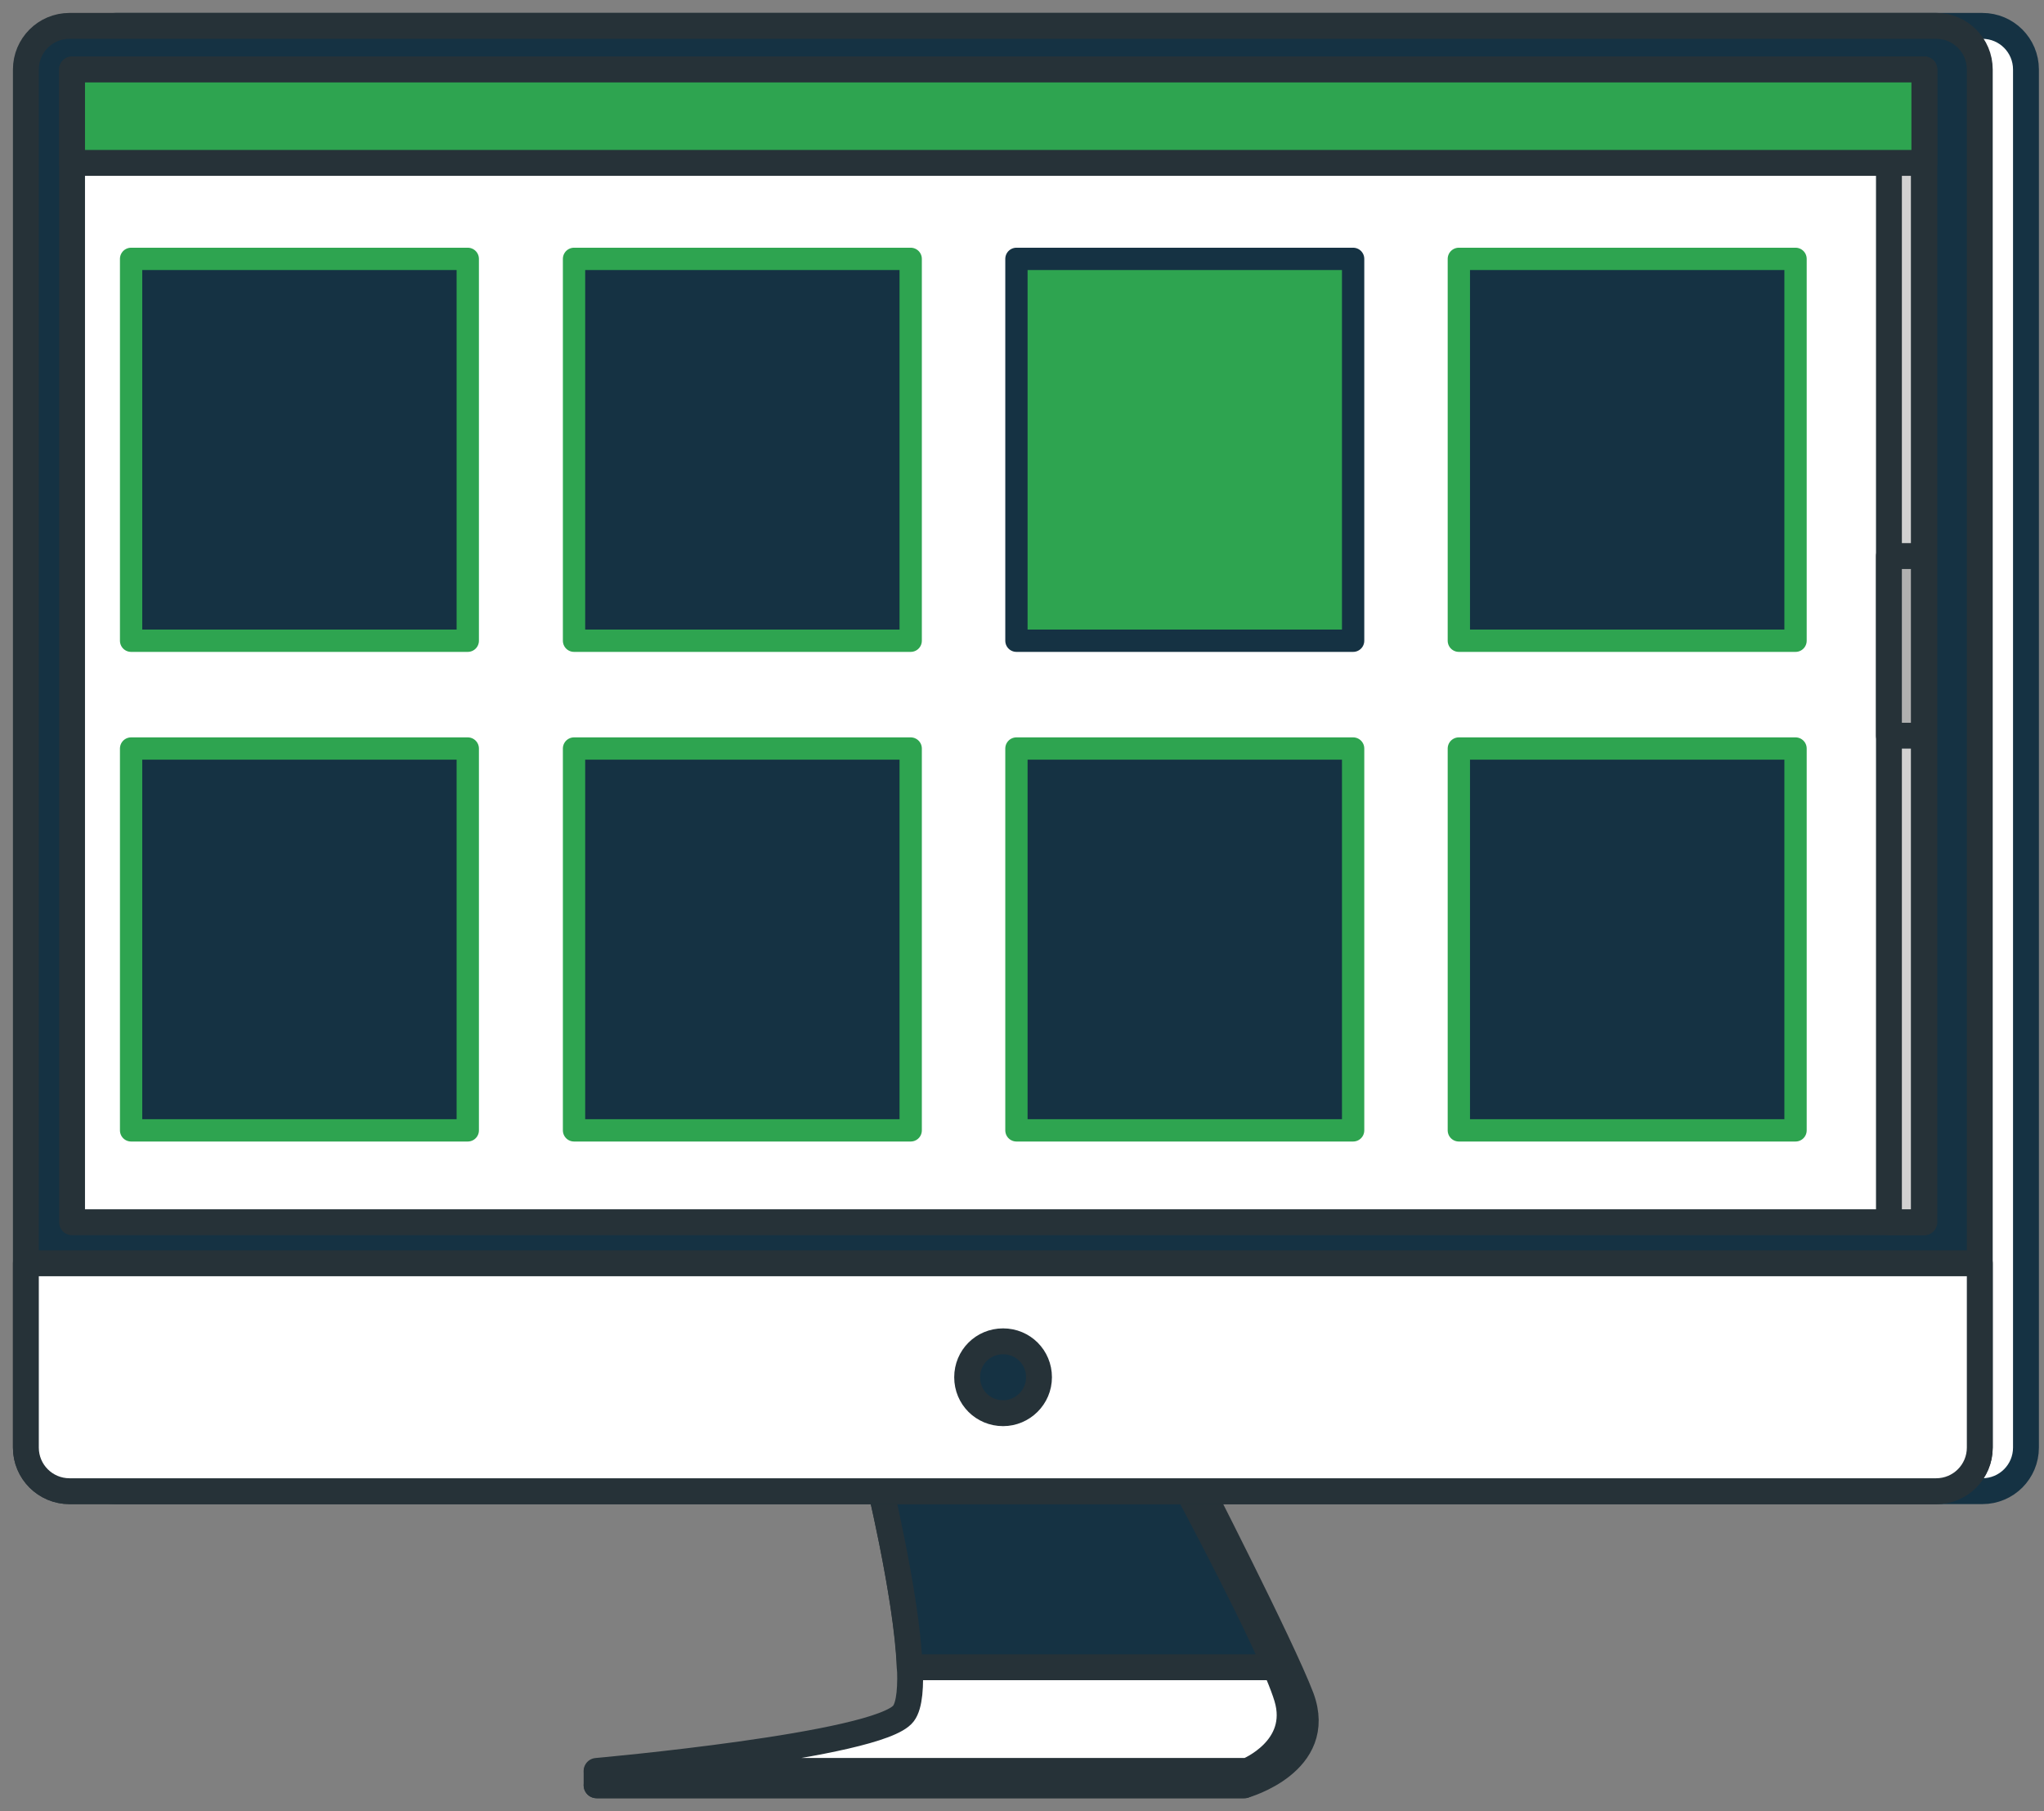
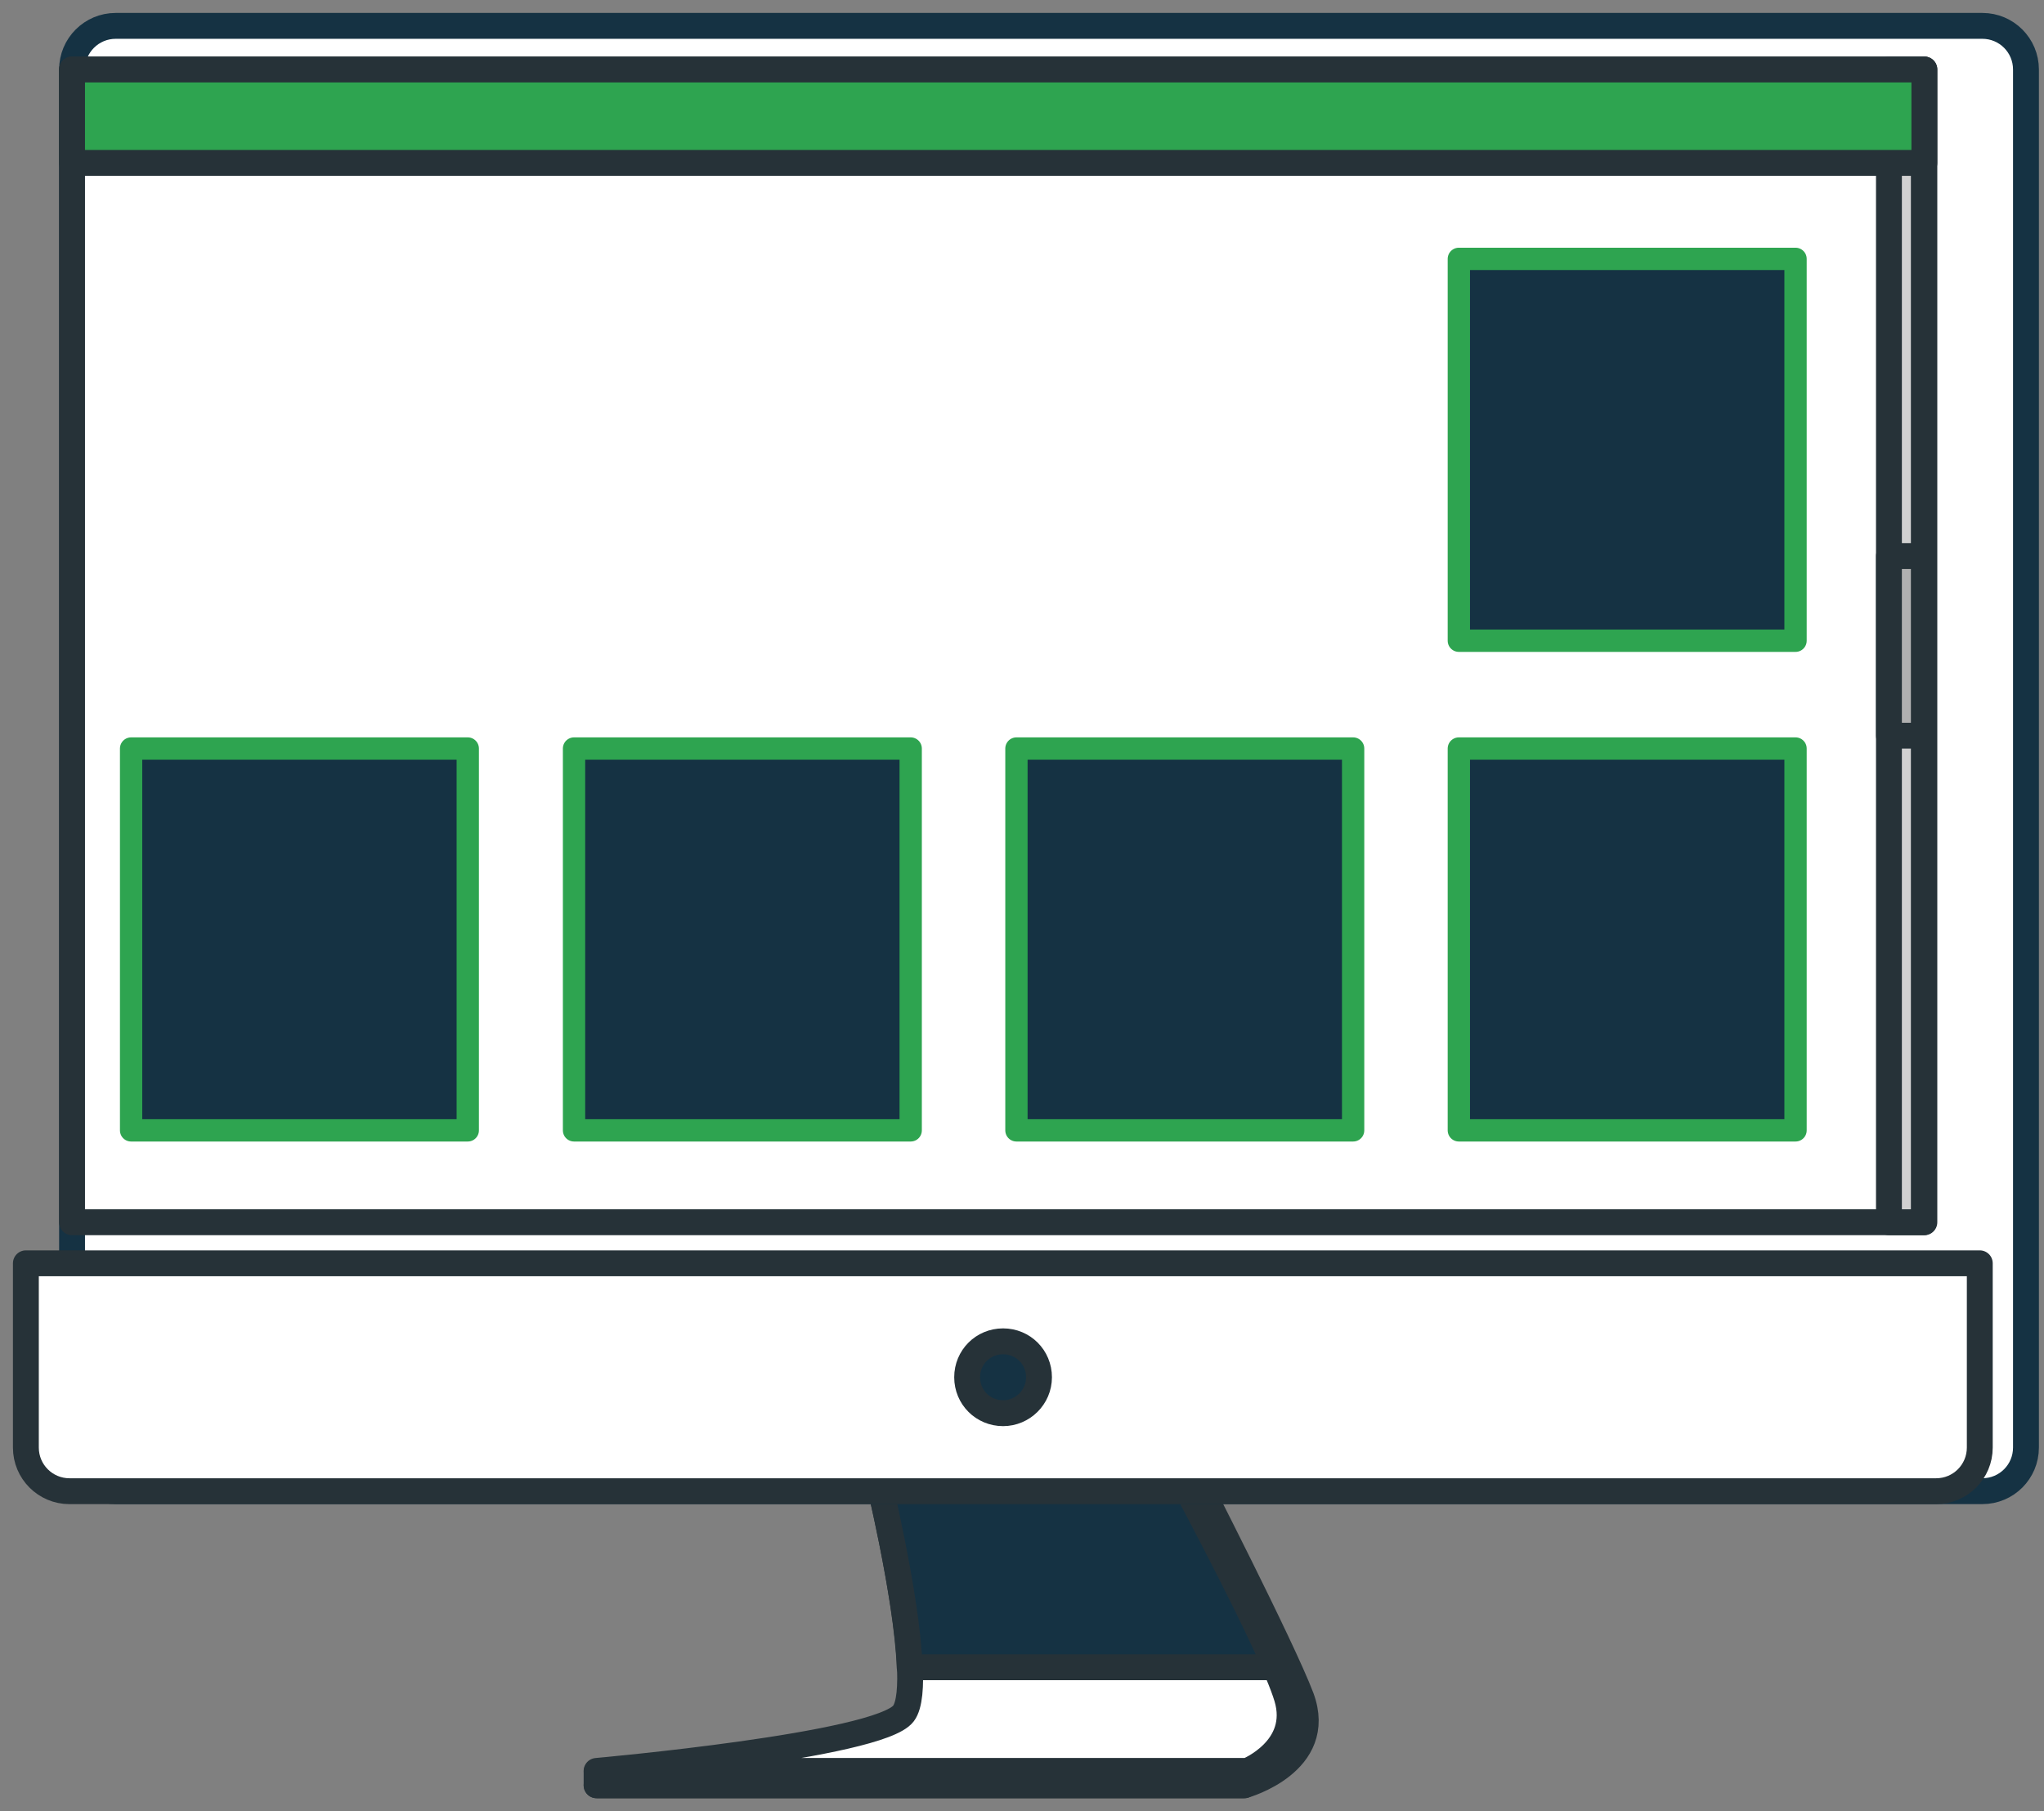
<svg xmlns="http://www.w3.org/2000/svg" width="79" height="70" viewBox="0 0 79 70" fill="none">
  <rect x="0" y="0" width="79" height="70" fill="#808080" stroke="none" />
  <path d="M34.425 56.84C34.425 56.84 36.289 64.894 35.476 66.223C34.405 67.949 23.058 69 23.058 69H48.092C48.092 69 51.226 68.127 50.294 65.608C49.56 63.664 46.069 56.86 46.069 56.86H34.425V56.84Z" fill="white" stroke="#263238" stroke-miterlimit="10" stroke-linecap="round" stroke-linejoin="round" />
  <path d="M33.869 56.84C33.869 56.84 35.873 64.953 34.921 66.223C33.988 67.472 23.058 68.445 23.058 68.445H48.211C48.211 68.445 50.334 67.591 49.739 65.608C49.144 63.624 45.513 56.86 45.513 56.86H33.869V56.84Z" fill="white" stroke="#263238" stroke-miterlimit="10" stroke-linecap="round" stroke-linejoin="round" />
  <path d="M45.493 56.84H33.869C33.869 56.84 35.059 61.66 35.158 64.438H49.302C48.151 61.76 45.493 56.84 45.493 56.84Z" fill="#153243" stroke="#263238" stroke-miterlimit="10" stroke-linecap="round" stroke-linejoin="round" />
  <path d="M48.092 68.484H23.058V69H48.092V68.484Z" fill="white" stroke="#263238" stroke-miterlimit="10" stroke-linecap="round" stroke-linejoin="round" />
  <path d="M76.617 57.633H4.472C3.539 57.633 2.785 56.88 2.785 55.947V2.686C2.785 1.754 3.539 1 4.472 1H76.617C77.55 1 78.303 1.754 78.303 2.686V55.947C78.303 56.88 77.55 57.633 76.617 57.633Z" fill="white" stroke="#153243" stroke-miterlimit="10" stroke-linecap="round" stroke-linejoin="round" />
-   <path d="M74.832 57.633H2.686C1.754 57.633 1 56.88 1 55.947V2.686C1 1.754 1.754 1 2.686 1H74.832C75.764 1 76.518 1.754 76.518 2.686V55.947C76.518 56.88 75.764 57.633 74.832 57.633Z" fill="#153243" stroke="#263238" stroke-miterlimit="10" stroke-linecap="round" stroke-linejoin="round" />
  <path d="M74.832 57.634H2.686C1.754 57.634 1 56.88 1 55.947V48.826H76.518V55.947C76.518 56.88 75.764 57.634 74.832 57.634Z" fill="white" stroke="#263238" stroke-miterlimit="10" stroke-linecap="round" stroke-linejoin="round" />
  <path d="M40.157 53.23C40.157 52.456 39.542 51.841 38.769 51.841C37.995 51.841 37.38 52.456 37.38 53.23C37.38 54.004 37.995 54.619 38.769 54.619C39.523 54.619 40.157 54.004 40.157 53.23Z" fill="#153243" stroke="#263238" stroke-miterlimit="10" stroke-linecap="round" stroke-linejoin="round" />
  <path d="M74.376 2.686H2.785V47.239H74.376V2.686Z" fill="white" stroke="#263238" stroke-miterlimit="10" stroke-linecap="round" stroke-linejoin="round" />
  <path d="M74.356 2.686H73.007V47.239H74.356V2.686Z" fill="#D1D1D1" stroke="#263238" stroke-miterlimit="10" stroke-linecap="round" stroke-linejoin="round" />
  <path d="M74.356 21.491H73.007V28.434H74.356V21.491Z" fill="#B0B0B0" stroke="#263238" stroke-miterlimit="10" stroke-linecap="round" stroke-linejoin="round" />
-   <path d="M74.376 2.686H2.785V6.296H74.376V2.686Z" fill="#2EA450" stroke="#263238" stroke-miterlimit="10" stroke-linecap="round" stroke-linejoin="round" />
+   <path d="M74.376 2.686H2.785V6.296H74.376V2.686" fill="#2EA450" stroke="#263238" stroke-miterlimit="10" stroke-linecap="round" stroke-linejoin="round" />
  <path d="M18.079 28.93H5.067V43.688H18.079V28.93Z" fill="#153243" stroke="#2EA450" stroke-width="0.862" stroke-miterlimit="10" stroke-linecap="round" stroke-linejoin="round" />
-   <path d="M18.079 10.005H5.067V24.764H18.079V10.005Z" fill="#153243" stroke="#2EA450" stroke-width="0.862" stroke-miterlimit="10" stroke-linecap="round" stroke-linejoin="round" />
  <path d="M35.198 28.93H22.186V43.688H35.198V28.93Z" fill="#153243" stroke="#2EA450" stroke-width="0.862" stroke-miterlimit="10" stroke-linecap="round" stroke-linejoin="round" />
-   <path d="M35.198 10.005H22.186V24.764H35.198V10.005Z" fill="#153243" stroke="#2EA450" stroke-width="0.862" stroke-miterlimit="10" stroke-linecap="round" stroke-linejoin="round" />
  <path d="M52.298 28.93H39.285V43.688H52.298V28.93Z" fill="#153243" stroke="#2EA450" stroke-width="0.862" stroke-miterlimit="10" stroke-linecap="round" stroke-linejoin="round" />
-   <path d="M52.298 10.005H39.285V24.764H52.298V10.005Z" fill="#2EA450" stroke="#153243" stroke-width="0.862" stroke-miterlimit="10" stroke-linecap="round" stroke-linejoin="round" />
  <path d="M69.397 28.93H56.384V43.688H69.397V28.93Z" fill="#153243" stroke="#2EA450" stroke-width="0.862" stroke-miterlimit="10" stroke-linecap="round" stroke-linejoin="round" />
  <path d="M69.397 10.005H56.384V24.764H69.397V10.005Z" fill="#153243" stroke="#2EA450" stroke-width="0.862" stroke-miterlimit="10" stroke-linecap="round" stroke-linejoin="round" />
</svg>